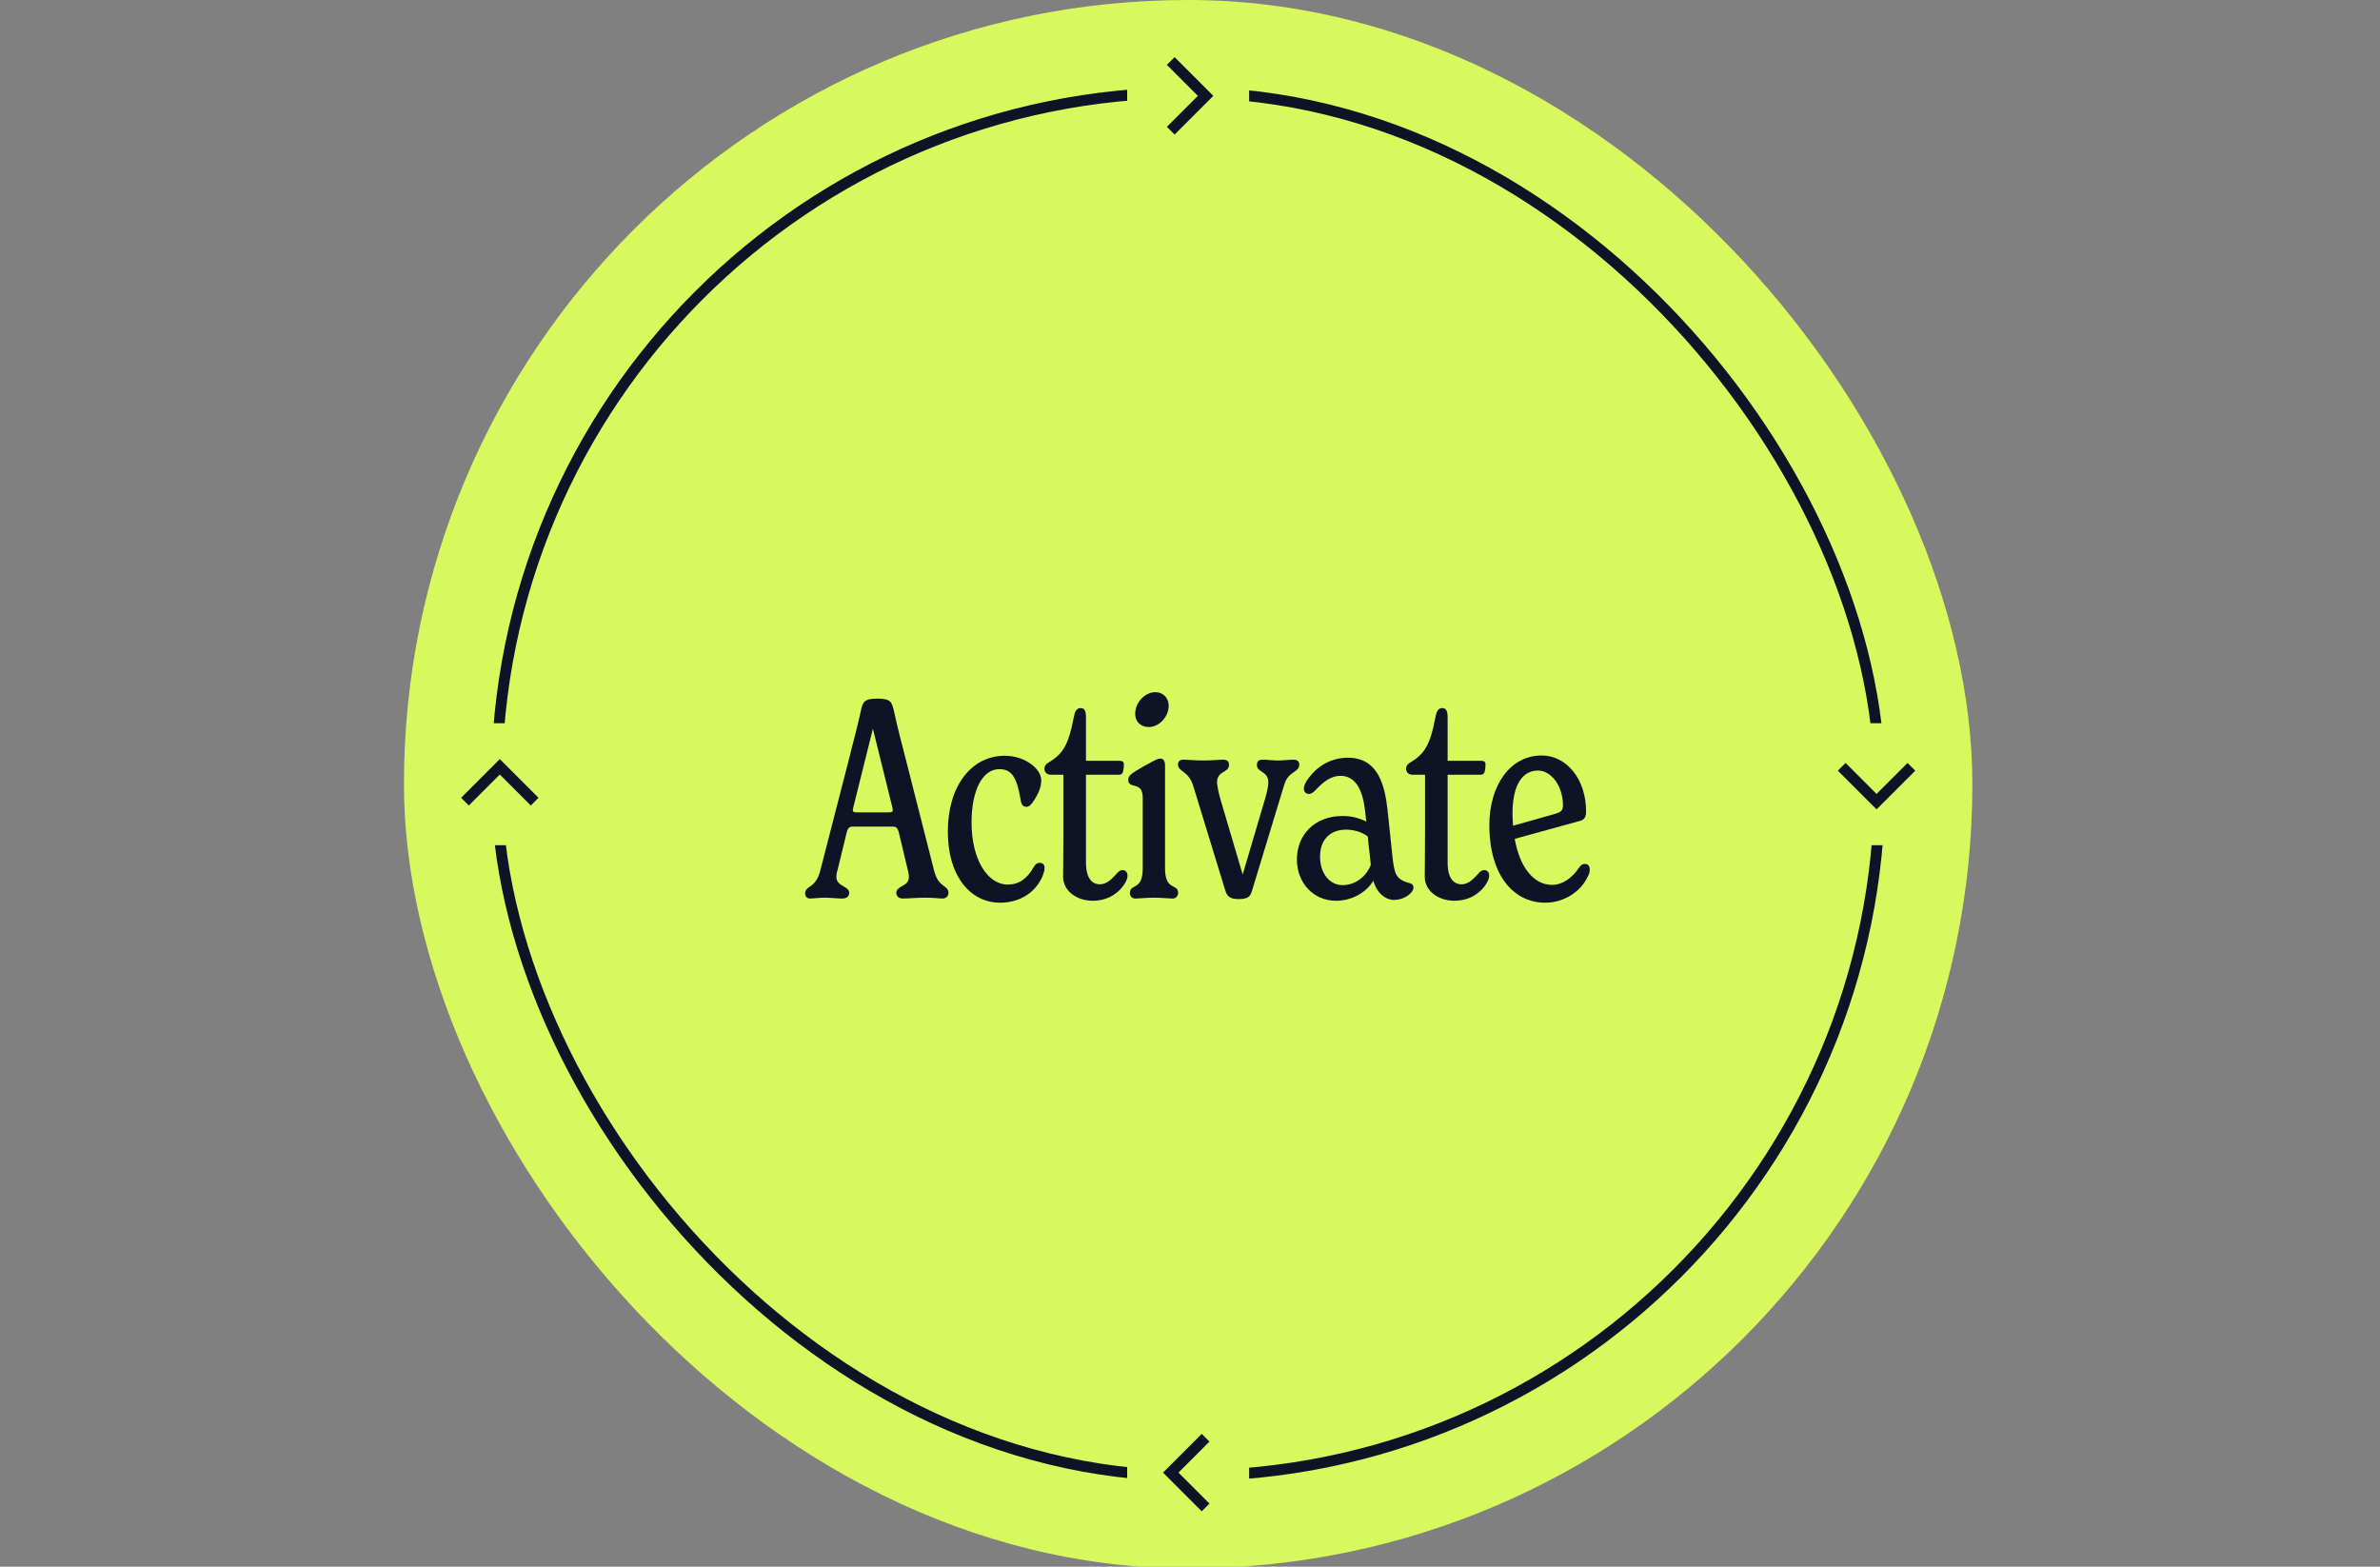
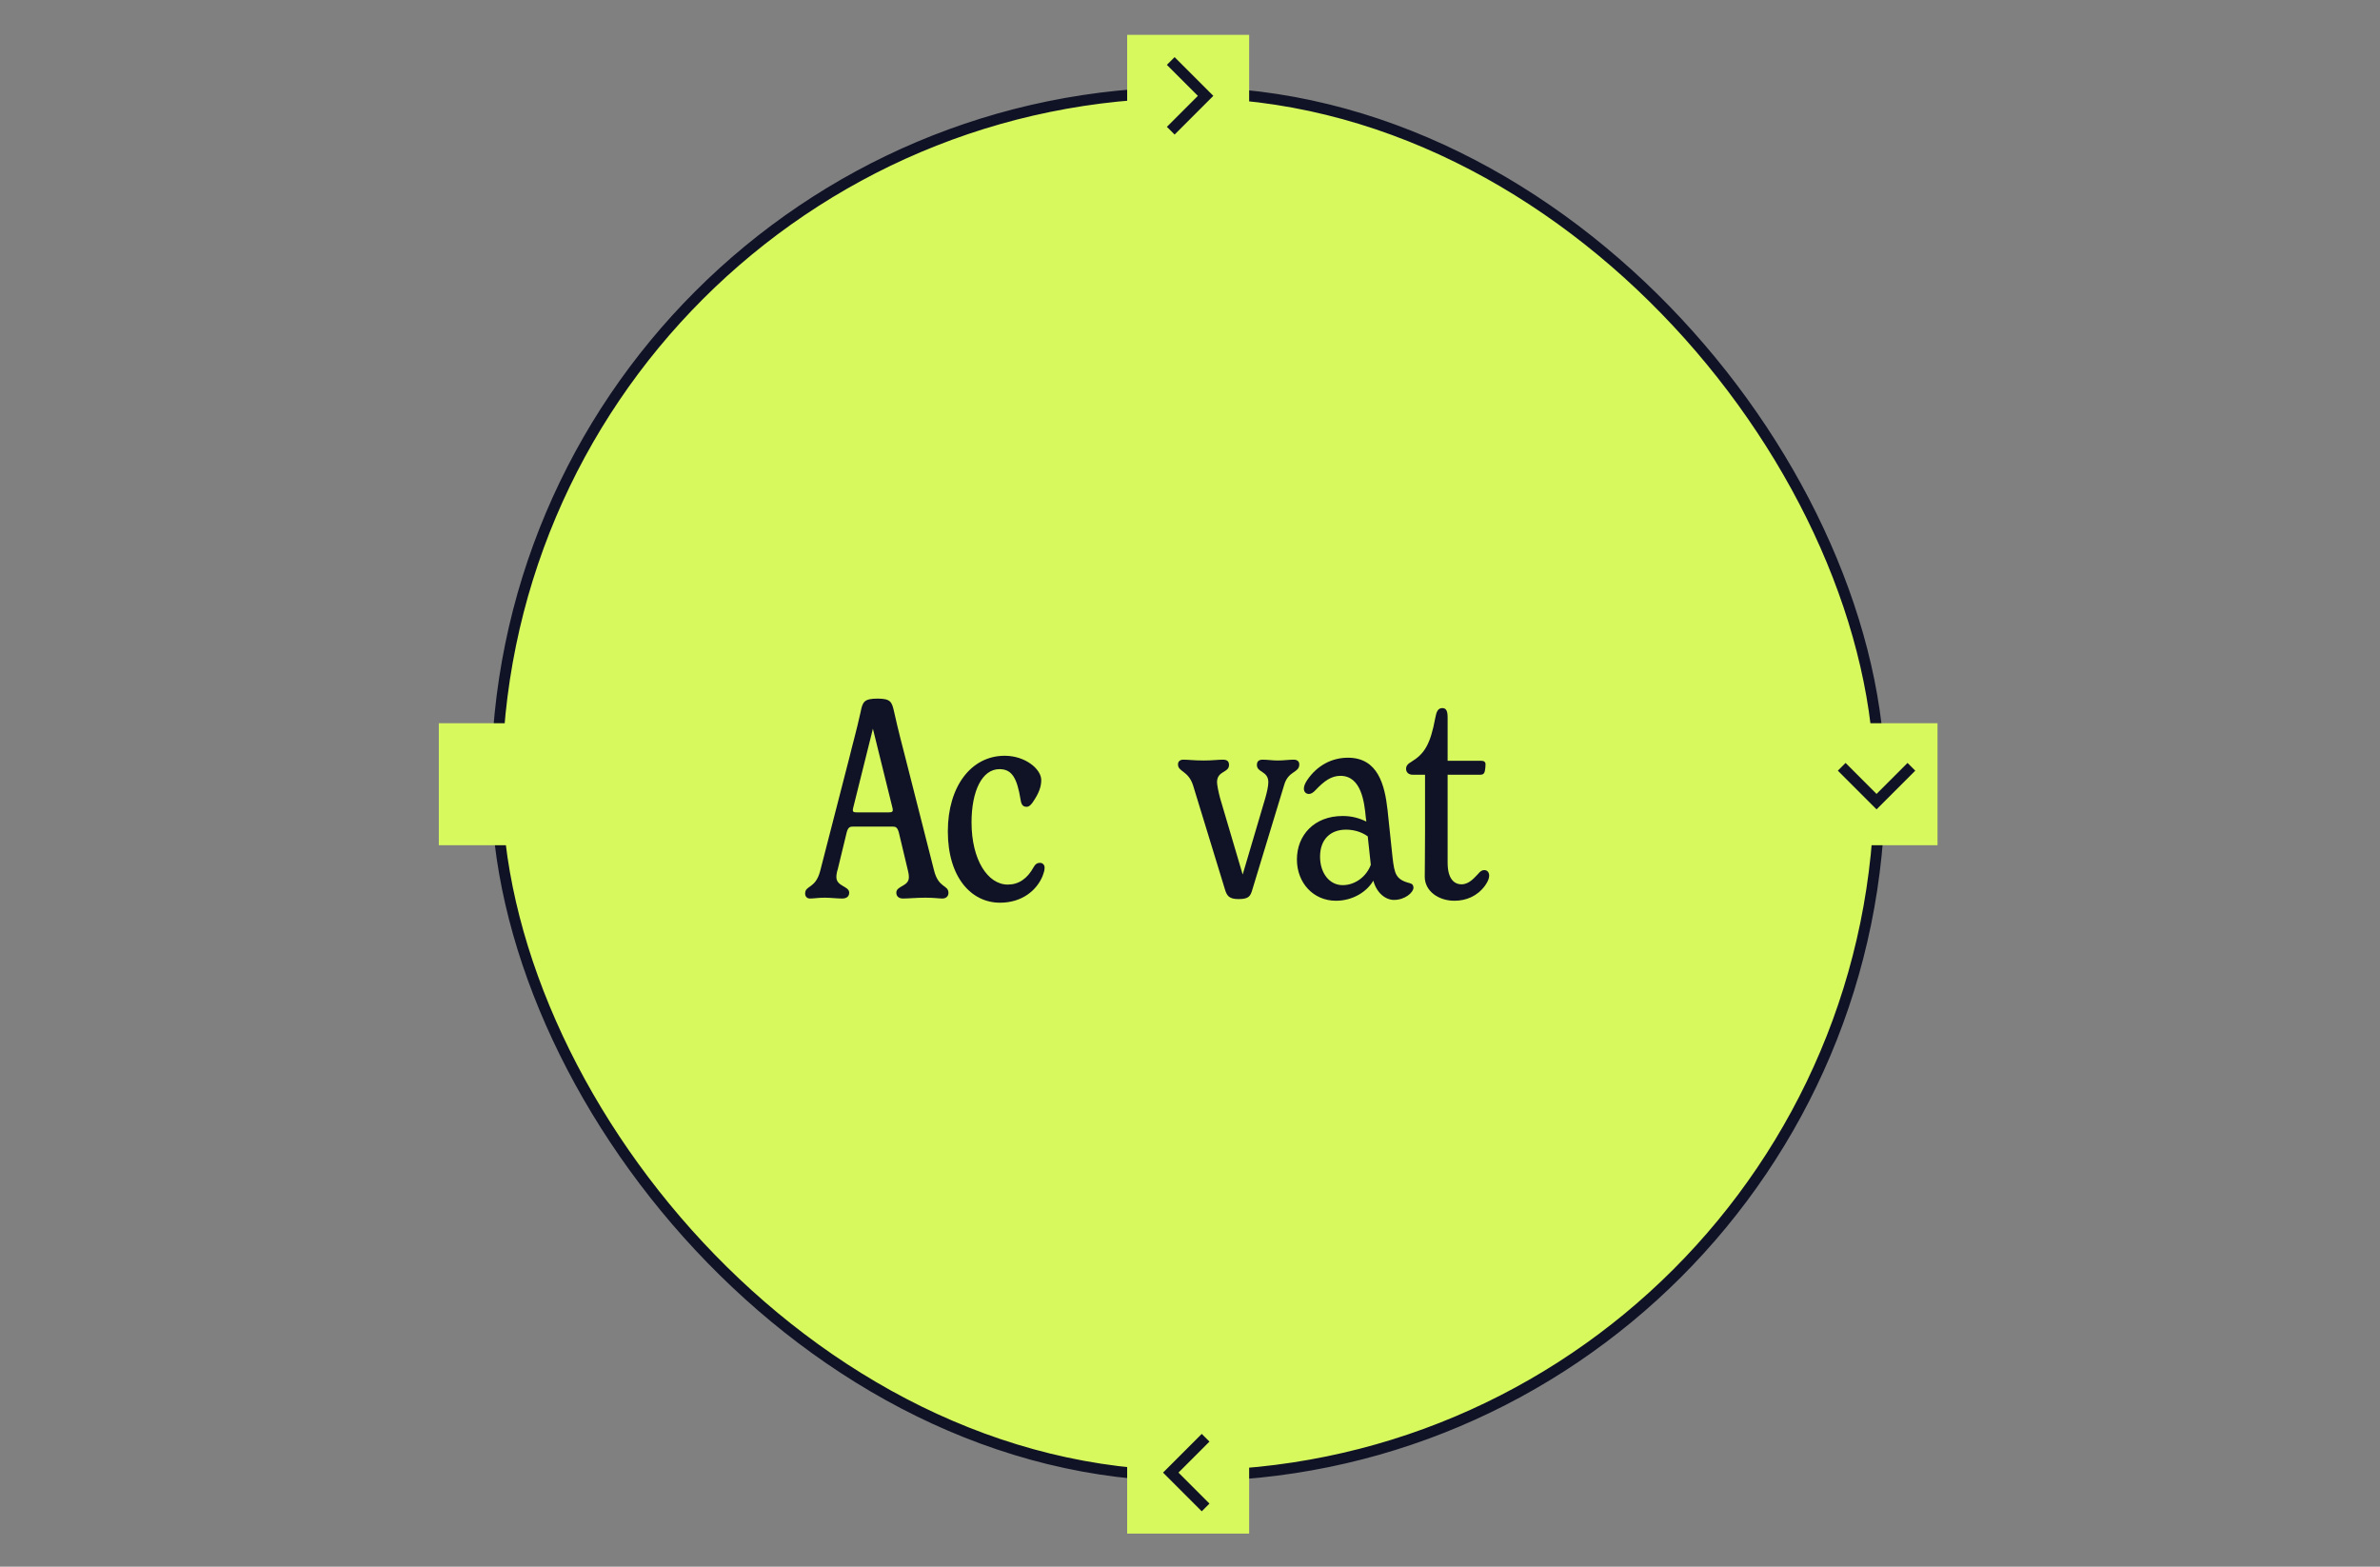
<svg xmlns="http://www.w3.org/2000/svg" width="436" height="287" viewBox="0 0 436 287" fill="none">
  <rect x="0" y="0" width="436" height="287" fill="#808080" stroke="none" />
  <g clip-path="url(#clip0_1277_111)">
-     <rect x="74" width="287.327" height="287.327" rx="143.663" fill="#D7F95E" />
    <rect x="90.961" y="16.962" width="253.401" height="253.401" rx="126.701" fill="#D7F95E" stroke="#101326" stroke-width="2" />
    <rect x="206.488" y="6.384" width="22.348" height="22.348" fill="#D7F95E" />
    <rect x="332.594" y="132.49" width="22.348" height="22.348" fill="#D7F95E" />
    <rect x="206.488" y="258.593" width="22.348" height="22.348" fill="#D7F95E" />
    <rect x="80.387" y="132.49" width="22.348" height="22.348" fill="#D7F95E" />
    <path d="M214.473 11.175L220.858 17.56L214.473 23.945" stroke="#101326" stroke-width="2" />
    <path d="M220.859 276.154L214.474 269.769L220.859 263.384" stroke="#101326" stroke-width="2" />
    <path d="M350.156 140.472L343.771 146.857L337.386 140.472" stroke="#101326" stroke-width="2" />
-     <path d="M85.176 146.856L91.561 140.471L97.946 146.856" stroke="#101326" stroke-width="2" />
    <path d="M171.095 159.392L165.834 138.705C165.272 136.508 164.557 133.852 163.791 130.379C163.382 128.642 163.229 127.978 160.777 127.978C158.274 127.978 158.019 128.591 157.661 130.43C156.895 133.903 156.18 136.355 155.618 138.705L150.254 159.546C149.386 162.866 147.496 162.151 147.496 163.683C147.496 164.296 147.905 164.603 148.364 164.603C149.131 164.603 149.897 164.449 151.072 164.449C152.144 164.449 153.319 164.603 154.29 164.603C155.056 164.603 155.567 164.245 155.567 163.53C155.567 162.304 153.217 162.406 153.217 160.669C153.217 160.21 153.319 159.699 153.472 159.239L155.107 152.497C155.362 151.526 155.72 151.424 156.282 151.424H163.535C164.097 151.424 164.404 151.577 164.659 152.497L166.294 159.341C166.396 159.801 166.498 160.108 166.498 160.721C166.498 162.406 164.199 162.253 164.199 163.53C164.199 164.245 164.71 164.603 165.425 164.603C166.447 164.603 167.928 164.449 169.512 164.449C171.146 164.449 172.066 164.603 172.628 164.603C173.292 164.603 173.751 164.194 173.751 163.581C173.751 162.049 171.912 162.764 171.095 159.392ZM162.82 148.819H156.946C156.333 148.819 156.129 148.717 156.282 148.053L159.909 133.495L163.484 147.95C163.689 148.717 163.433 148.819 162.82 148.819Z" fill="#101326" />
    <path d="M183.189 165.369C187.276 165.369 189.932 163.07 191.005 160.465C191.209 159.903 191.362 159.495 191.362 158.933C191.362 158.473 191.056 158.064 190.494 158.064C190.034 158.064 189.676 158.269 189.37 158.831C188.195 160.976 186.612 162.049 184.619 162.049C180.942 162.049 177.979 157.502 177.979 150.658C177.979 144.886 179.92 140.901 183.087 140.901C185.335 140.901 186.305 142.434 186.969 146.52C187.122 147.644 187.582 147.797 188.093 147.797C188.45 147.797 188.706 147.593 189.115 147.082C190.443 145.192 190.749 143.966 190.749 142.894C190.749 140.901 187.838 138.45 184.058 138.45C177.877 138.45 173.637 144.119 173.637 152.292C173.637 160.721 177.928 165.369 183.189 165.369Z" fill="#101326" />
-     <path d="M205.636 159.392C205.278 159.392 204.87 159.648 204.563 160.056C203.899 160.721 202.929 161.998 201.498 161.998C200.119 161.998 198.944 160.976 198.944 158.013V141.923H204.972C205.38 141.923 205.687 141.77 205.789 141.106C205.84 140.85 205.891 140.339 205.891 139.982C205.891 139.624 205.636 139.369 205.125 139.369H198.944V131.4C198.944 130.175 198.638 129.715 197.974 129.715C197.208 129.715 196.901 130.328 196.697 131.452C195.777 136.457 194.654 138.092 192.355 139.522C191.64 139.931 191.333 140.288 191.333 140.85C191.333 141.463 191.793 141.923 192.508 141.923H194.807V152.343C194.807 156.123 194.756 158.984 194.756 160.618C194.756 163.223 197.259 165.011 200.17 165.011C202.316 165.011 204.359 164.194 205.789 162.253C206.3 161.538 206.555 160.925 206.555 160.414C206.555 159.801 206.198 159.392 205.636 159.392Z" fill="#101326" />
-     <path d="M210.464 133.188C212.303 133.188 214.091 131.349 214.091 129.306C214.091 127.723 212.967 126.803 211.639 126.803C209.698 126.803 207.961 128.744 207.961 130.736C207.961 132.371 209.136 133.188 210.464 133.188ZM207.961 164.603C208.83 164.603 209.851 164.449 211.384 164.449C212.916 164.449 213.989 164.603 214.857 164.603C215.521 164.603 215.828 163.99 215.828 163.581C215.828 161.793 213.427 163.275 213.427 159.086V140.186C213.427 139.471 213.171 138.96 212.558 138.96C212.15 138.96 211.792 139.114 209.494 140.391C207.399 141.617 206.684 142.025 206.684 142.842C206.684 144.681 209.34 142.996 209.34 146.112V159.086C209.34 163.275 206.991 161.793 206.991 163.581C206.991 164.041 207.246 164.603 207.961 164.603Z" fill="#101326" />
    <path d="M236.999 139.165C236.079 139.165 235.16 139.318 234.087 139.318C233.117 139.318 232.146 139.165 231.329 139.165C230.665 139.165 230.256 139.42 230.256 140.135C230.256 141.565 232.35 141.208 232.35 143.302C232.35 144.017 232.095 145.141 231.789 146.214L227.651 160.21L223.514 146.214C223.207 145.09 222.952 143.762 222.952 143.302C222.952 141.157 225.148 141.617 225.148 140.135C225.148 139.471 224.791 139.165 224.024 139.165C223.156 139.165 222.083 139.318 220.5 139.318C218.763 139.318 217.741 139.165 216.771 139.165C216.26 139.165 215.8 139.42 215.8 140.033C215.8 141.412 217.69 141.157 218.559 143.864L224.382 162.866C224.739 164.092 225.148 164.705 226.885 164.705C228.826 164.705 229.081 164.143 229.439 162.917L235.262 143.762C236.028 141.157 238.02 141.617 238.02 140.033C238.02 139.42 237.561 139.165 236.999 139.165Z" fill="#101326" />
    <path d="M258.274 161.793C255.669 161.129 255.464 160.056 255.107 157.094L254.187 148.359C253.676 143.813 252.45 138.807 246.934 138.807C244.022 138.807 241.315 140.186 239.476 142.894C239.067 143.506 238.863 144.017 238.863 144.477C238.863 145.09 239.272 145.448 239.783 145.448C240.089 145.448 240.498 145.294 241.009 144.732C242.592 143.047 243.92 142.127 245.555 142.127C249.386 142.127 249.948 146.98 250.203 149.738L250.305 150.504C248.926 149.84 247.598 149.483 245.963 149.483C240.753 149.483 237.586 153.007 237.586 157.451C237.586 161.742 240.6 165.011 244.737 165.011C247.751 165.011 250.356 163.428 251.582 161.333C252.246 163.734 253.932 164.858 255.362 164.858C257.405 164.858 258.938 163.479 258.938 162.61C258.938 162.202 258.733 161.895 258.274 161.793ZM245.963 162.151C243.511 162.151 241.826 159.903 241.826 156.941C241.826 153.723 243.767 151.986 246.576 151.986C247.802 151.986 249.284 152.292 250.561 153.212L251.122 158.422C250.356 160.516 248.313 162.151 245.963 162.151Z" fill="#101326" />
    <path d="M271.887 159.392C271.529 159.392 271.12 159.648 270.814 160.056C270.15 160.721 269.179 161.998 267.749 161.998C266.37 161.998 265.195 160.976 265.195 158.013V141.923H271.222C271.631 141.923 271.938 141.77 272.04 141.106C272.091 140.85 272.142 140.339 272.142 139.982C272.142 139.624 271.887 139.369 271.376 139.369H265.195V131.4C265.195 130.175 264.889 129.715 264.224 129.715C263.458 129.715 263.152 130.328 262.947 131.452C262.028 136.457 260.904 138.092 258.606 139.522C257.891 139.931 257.584 140.288 257.584 140.85C257.584 141.463 258.044 141.923 258.759 141.923H261.058V152.343C261.058 156.123 261.006 158.984 261.006 160.618C261.006 163.223 263.509 165.011 266.421 165.011C268.566 165.011 270.61 164.194 272.04 162.253C272.551 161.538 272.806 160.925 272.806 160.414C272.806 159.801 272.448 159.392 271.887 159.392Z" fill="#101326" />
-     <path d="M290.359 158.269C289.9 158.269 289.695 158.371 289.287 158.933C288.01 160.823 286.273 162.1 284.332 162.1C280.96 162.1 278.406 158.882 277.487 153.671L289.542 150.351C290.308 150.147 290.564 149.483 290.564 148.717C290.564 142.587 286.886 138.398 282.442 138.398C276.516 138.398 272.839 144.068 272.839 151.117C272.839 160.618 277.487 165.369 283.055 165.369C286.477 165.369 289.593 163.377 290.87 160.567C291.177 160.056 291.228 159.648 291.228 159.239C291.228 158.575 290.819 158.269 290.359 158.269ZM281.778 141.157C284.076 141.157 286.324 143.864 286.324 147.542C286.324 148.512 285.915 148.768 284.945 149.074L277.181 151.271C277.129 150.556 277.078 149.789 277.078 149.023C277.078 144.835 278.304 141.157 281.778 141.157Z" fill="#101326" />
  </g>
  <defs>
    <clipPath id="clip0_1277_111">
      <rect width="436" height="287" fill="white" />
    </clipPath>
  </defs>
</svg>